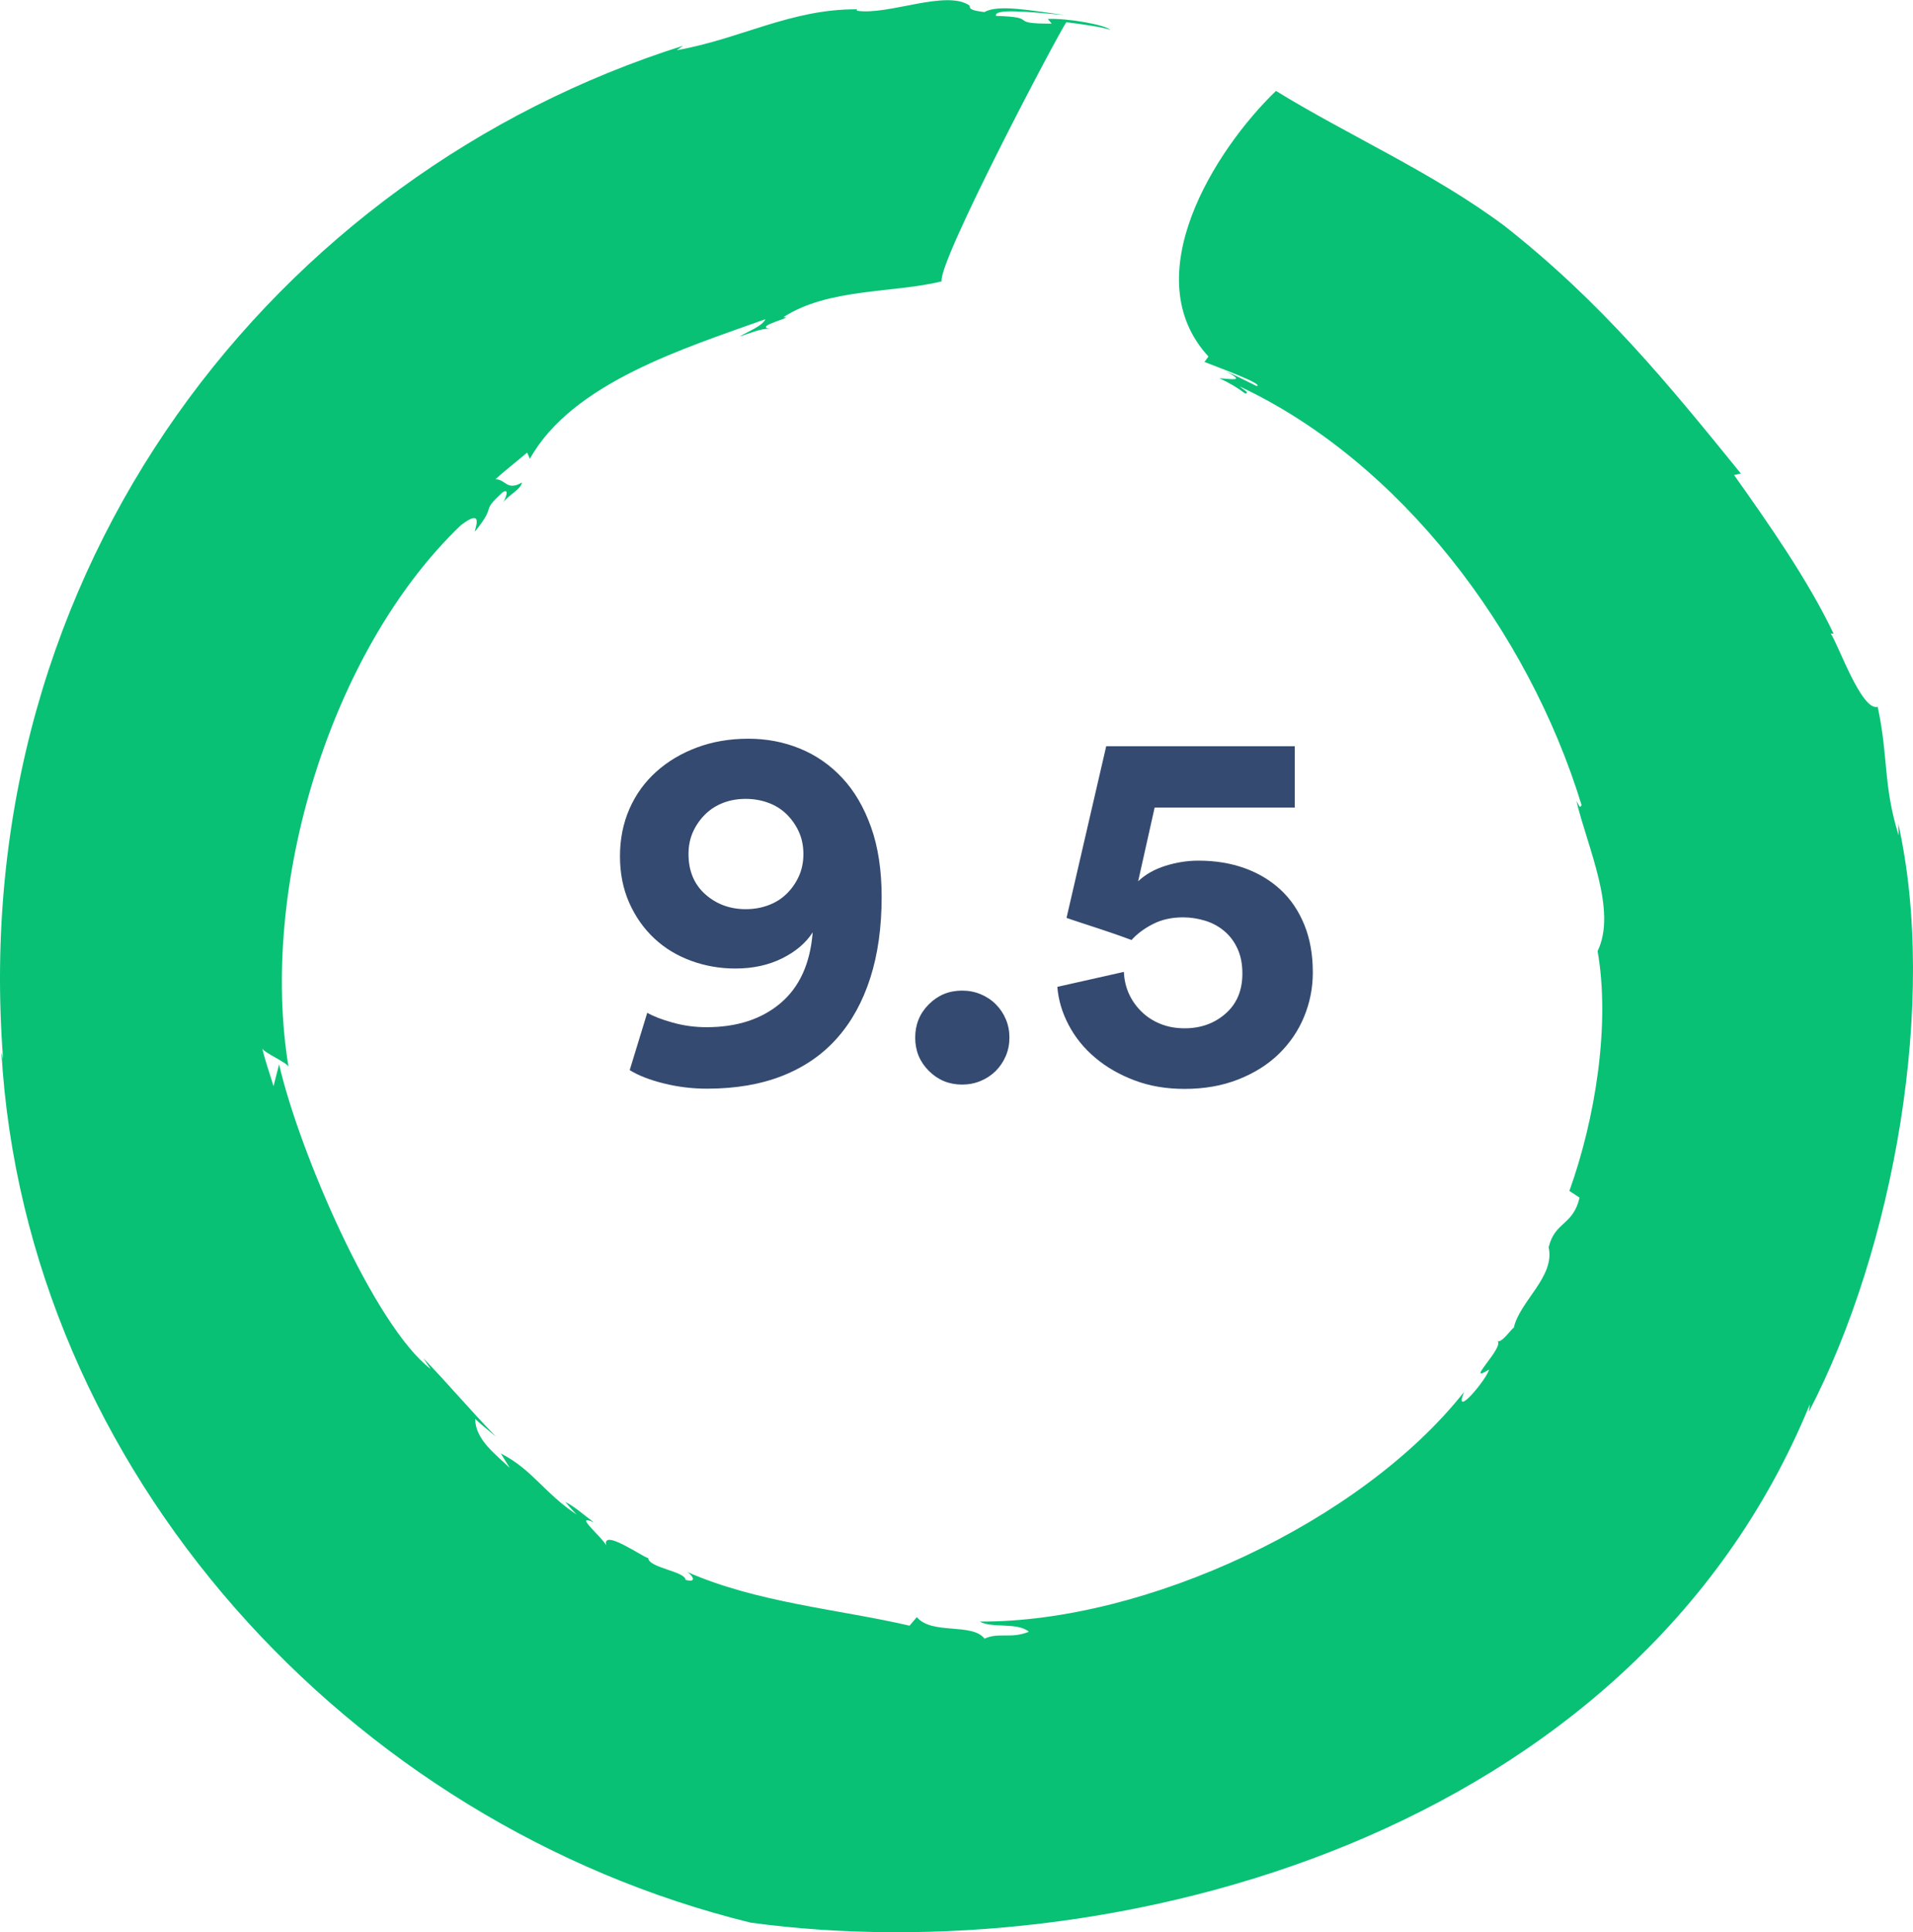
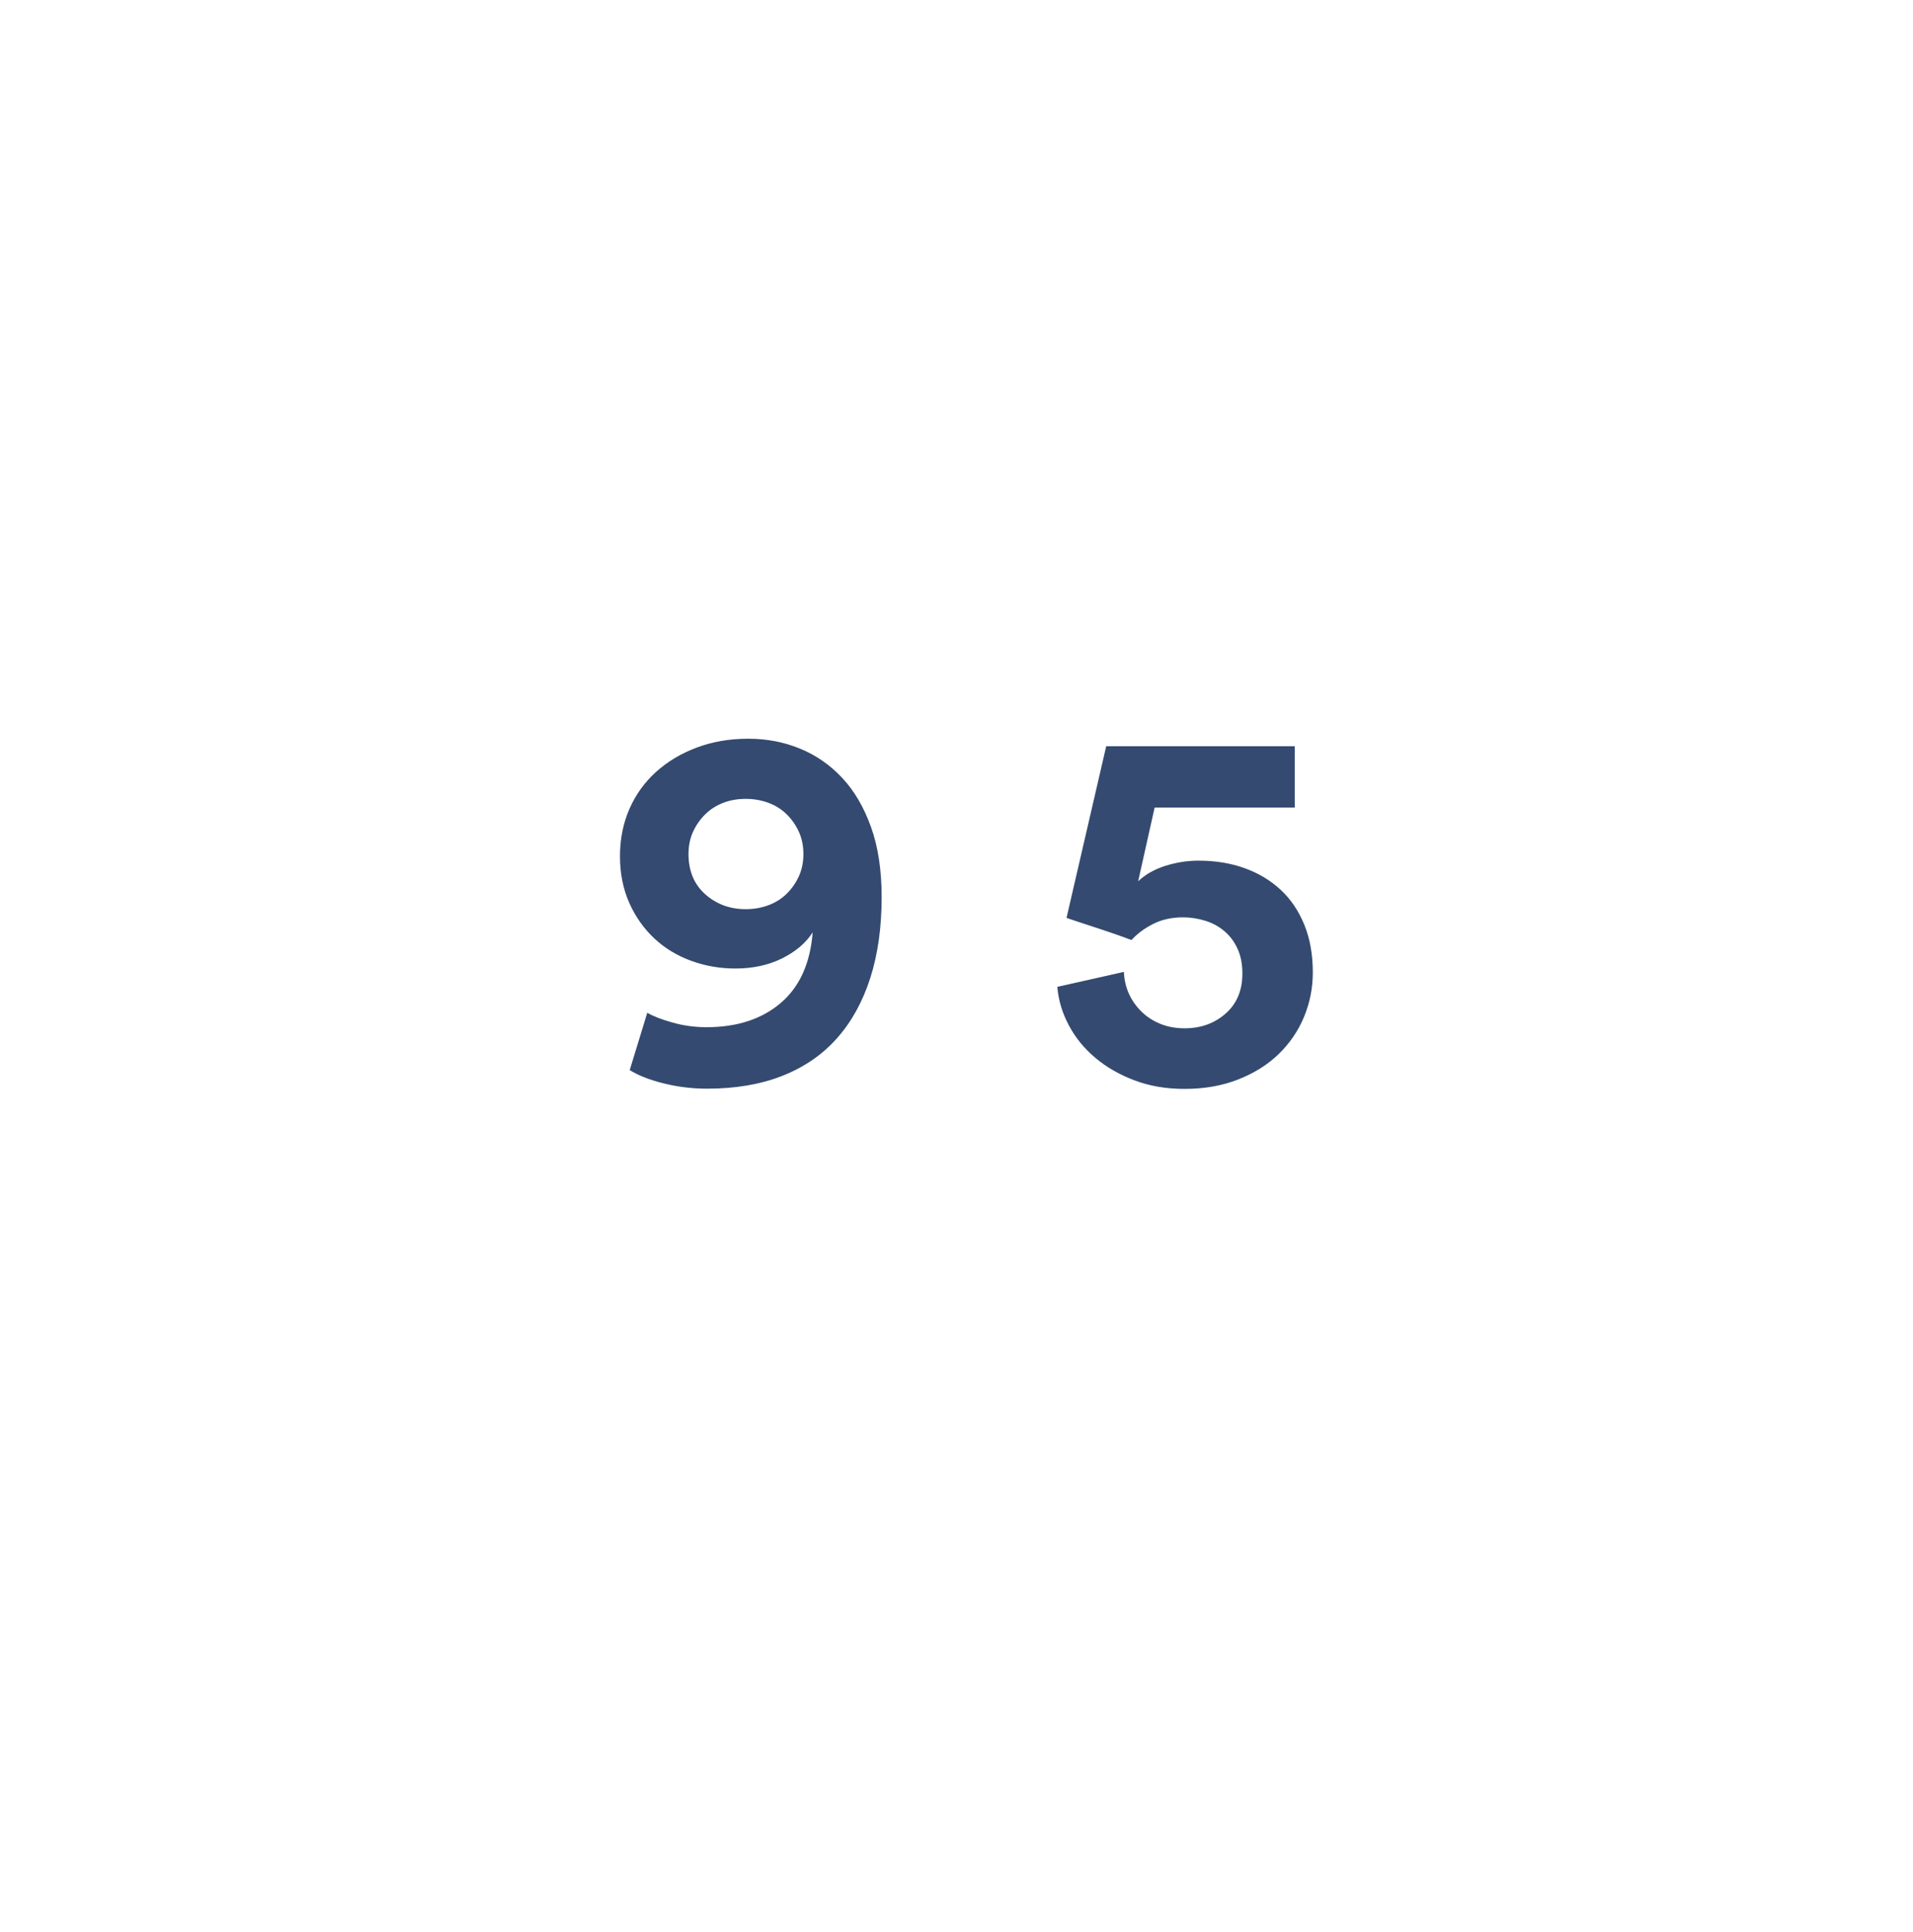
<svg xmlns="http://www.w3.org/2000/svg" id="Layer_2" data-name="Layer 2" width="259.9" height="262.43" viewBox="0 0 259.9 262.43">
  <defs>
    <style>
      .cls-1 {
        fill: #08c175;
      }

      .cls-2 {
        fill: #344a70;
      }
    </style>
  </defs>
  <g id="Layer_1-2" data-name="Layer 1">
    <g>
      <g>
        <path class="cls-2" d="M87.94,137.55c.79,.47,1.94,.91,3.43,1.33,1.49,.42,3.03,.63,4.62,.63,4.15,0,7.51-1.1,10.08-3.29,2.57-2.19,4.01-5.39,4.34-9.59-.93,1.45-2.32,2.62-4.17,3.54-1.84,.91-3.96,1.37-6.33,1.37-2.1,0-4.11-.35-6.02-1.05-1.91-.7-3.58-1.71-5-3.04-1.42-1.33-2.56-2.94-3.4-4.83-.84-1.89-1.26-4-1.26-6.33s.43-4.48,1.29-6.44c.86-1.96,2.08-3.64,3.64-5.04,1.56-1.4,3.41-2.5,5.53-3.29,2.12-.79,4.44-1.19,6.96-1.19s4.81,.44,7,1.33c2.19,.89,4.12,2.22,5.77,3.99,1.66,1.77,2.96,4,3.92,6.69,.96,2.68,1.44,5.85,1.44,9.48,0,4.11-.51,7.77-1.54,10.99-1.03,3.22-2.53,5.95-4.52,8.19-1.98,2.24-4.46,3.94-7.42,5.11-2.96,1.17-6.38,1.75-10.25,1.75-1.96,0-3.9-.23-5.81-.7-1.91-.47-3.48-1.07-4.69-1.82l2.38-7.77Zm21.21-21.56c0-1.12-.21-2.14-.63-3.05-.42-.91-.98-1.7-1.68-2.38-.7-.68-1.53-1.19-2.49-1.54-.96-.35-1.97-.52-3.04-.52s-2.08,.17-3.01,.52c-.93,.35-1.75,.86-2.45,1.54-.7,.68-1.26,1.47-1.68,2.38-.42,.91-.63,1.93-.63,3.05,0,2.29,.76,4.11,2.27,5.46,1.52,1.35,3.35,2.03,5.5,2.03,1.07,0,2.09-.17,3.04-.52,.96-.35,1.79-.86,2.49-1.54,.7-.68,1.26-1.47,1.68-2.38,.42-.91,.63-1.93,.63-3.04Z" />
-         <path class="cls-2" d="M124.34,140.91c0-1.77,.62-3.28,1.85-4.51,1.24-1.24,2.74-1.86,4.52-1.86,.89,0,1.73,.16,2.52,.49,.79,.33,1.48,.78,2.06,1.37,.58,.58,1.04,1.26,1.36,2.03,.33,.77,.49,1.6,.49,2.49s-.16,1.71-.49,2.49c-.33,.77-.78,1.45-1.36,2.03s-1.27,1.04-2.06,1.37c-.79,.33-1.63,.49-2.52,.49-1.77,0-3.28-.62-4.52-1.86-1.24-1.24-1.85-2.74-1.85-4.51Z" />
        <path class="cls-2" d="M152.69,132.02c.05,1.07,.28,2.06,.7,2.98,.42,.91,.99,1.71,1.72,2.42,.72,.7,1.57,1.25,2.55,1.64,.98,.4,2.08,.6,3.29,.6,2.19,0,4.05-.67,5.56-2,1.52-1.33,2.28-3.14,2.28-5.43,0-1.31-.22-2.44-.67-3.4-.44-.96-1.04-1.75-1.79-2.38-.75-.63-1.61-1.1-2.59-1.4-.98-.3-1.98-.46-3.01-.46-1.54,0-2.9,.3-4.09,.91-1.19,.61-2.16,1.33-2.91,2.17-.23-.09-.78-.29-1.65-.6-.86-.3-1.78-.62-2.76-.94-.98-.33-1.9-.63-2.77-.91-.86-.28-1.41-.47-1.65-.56l5.39-23.31h25.62v8.33h-19.04l-2.24,10.01c.98-.93,2.22-1.63,3.71-2.1,1.49-.47,2.99-.7,4.48-.7,2.29,0,4.38,.34,6.27,1.02,1.89,.68,3.52,1.66,4.9,2.94,1.38,1.28,2.45,2.87,3.22,4.76,.77,1.89,1.15,4.05,1.15,6.47,0,2.1-.4,4.11-1.19,6.02-.79,1.91-1.94,3.59-3.43,5.04-1.49,1.45-3.32,2.6-5.5,3.46-2.17,.86-4.61,1.29-7.31,1.29-2.47,0-4.74-.38-6.79-1.16-2.05-.77-3.84-1.8-5.35-3.08-1.52-1.28-2.72-2.76-3.6-4.44-.89-1.68-1.4-3.41-1.54-5.18l9.03-2.03Z" />
      </g>
      <g>
-         <path class="cls-1" d="M165.64,51.39h.04l-.09-.04,.04,.04Z" />
-         <path class="cls-1" d="M213.22,161.75l1.38,.91c-.91,3.84-3.34,3.2-4.2,6.74,.89,4.02-3.95,7.32-4.74,10.95-.13-.13-1.76,2.29-2.25,1.74,1.14,.79-4.63,6.1-1.12,3.92-.16,1.12-4.95,6.93-3.39,3.05-13.97,17.68-43.31,31.29-65.78,31.17,1.59,.95,5.17,.06,6.66,1.39-2.46,.99-4.06,.04-6.02,.93-1.72-2.19-7.16-.48-9.2-2.92l-.99,1.16c-9.67-2.24-20.77-3.12-30.26-7.32,.53,.25,1.66,1.58-.17,1.1-.04-1.16-5.01-1.63-5.07-2.96-.59-.03-6.34-4.14-5.7-1.71-.52-1.11-4.62-4.44-1.69-3.14-1.42-1.06-2.7-2.21-3.88-2.77,.52,.57,1.01,1.18,1.56,1.72-4.44-2.94-6.01-6.11-10.32-8.31l1.22,1.97c-1.93-1.88-4.68-3.83-4.7-6.66,.89,.85,1.88,1.61,2.82,2.4-3.47-3.54-6.42-7.1-9.87-10.65l1,1.47c-7.68-5.88-17.88-29.56-20.59-41.38l-.76,2.97c-.51-1.73-1.15-3.46-1.55-5.23-.08,.6,3.81,2.14,3.61,2.73-4.07-24.4,5.59-56.62,23.37-73.67,3.34-2.58,1.82,.7,1.94,.84,3.14-3.89,.59-2.43,3.75-5.32,.98-.66,.43,.82,.07,1.38,.71-1.01,2.44-1.78,2.56-2.72-2.04,1.21-2.23-.46-3.59-.44,1.19-1.11,3.04-2.55,4.3-3.62l.37,.84c5.78-10.37,21.21-15.08,32-18.96-.44,.97-2.39,1.67-3.52,2.36,1.19-.36,2.94-1.15,4.17-1.06-2.44-.29,3.59-1.67,1.79-1.57,6.12-3.98,15.03-3.25,21.5-4.87-.52-2.63,15.74-33.46,16.94-35.19,2.62,.31,5.21,.73,5.97,1.04-.58-.66-5.71-1.61-8.49-1.49l.54,.64c-6.27,.02-1.4-.89-7.57-1.05-.32-1.03,4.29-.57,9.32-.12-4.49-.59-9.02-1.49-10.89-.4-2.12-.25-2-.54-1.99-.86-3.15-2.27-11.13,1.37-15.37,.67l.05-.19c-9.01-.05-15.83,4.03-24.5,5.56l.87-.61C37.67,23.61-4.7,76.74,.42,143.81l-.23-.91c3.33,56.97,47.32,104.86,101.77,118.22,49.03,6.68,119.8-11.56,143.93-70.4l-.14,1.03c11.58-22.27,17.54-55.83,12.14-79.92,.04,.55,.06,1.1,.06,1.65-2.14-6.93-1.37-10.66-2.85-17.48-2.18,.63-5.33-8.43-6.37-9.94h.38c-3.47-7.28-8.82-14.93-13.52-21.54l.92-.21c-9.85-12.15-18.9-23.25-32.13-33.64-9.69-7.23-21.01-12.17-31.03-18.32-8.36,8.06-19.14,25.26-9.17,36.07l-.54,.74c1.64,.66,8.17,3.02,7.1,3.28-1.44-.69-2.86-1.45-4.33-2.08,3.13,1.61,.7,1.07-.73,1.02,1.32,.6,2.54,1.34,3.47,2.05,.77-.02-.3-.54-.71-.94,21.8,10.24,39.17,33.16,46.43,56.84-.23,.58-.35,0-.7-.54,1.52,6.32,5.56,14.88,2.88,20.38,1.76,10.05-.35,22.88-3.83,32.57Z" />
-       </g>
+         </g>
    </g>
  </g>
</svg>